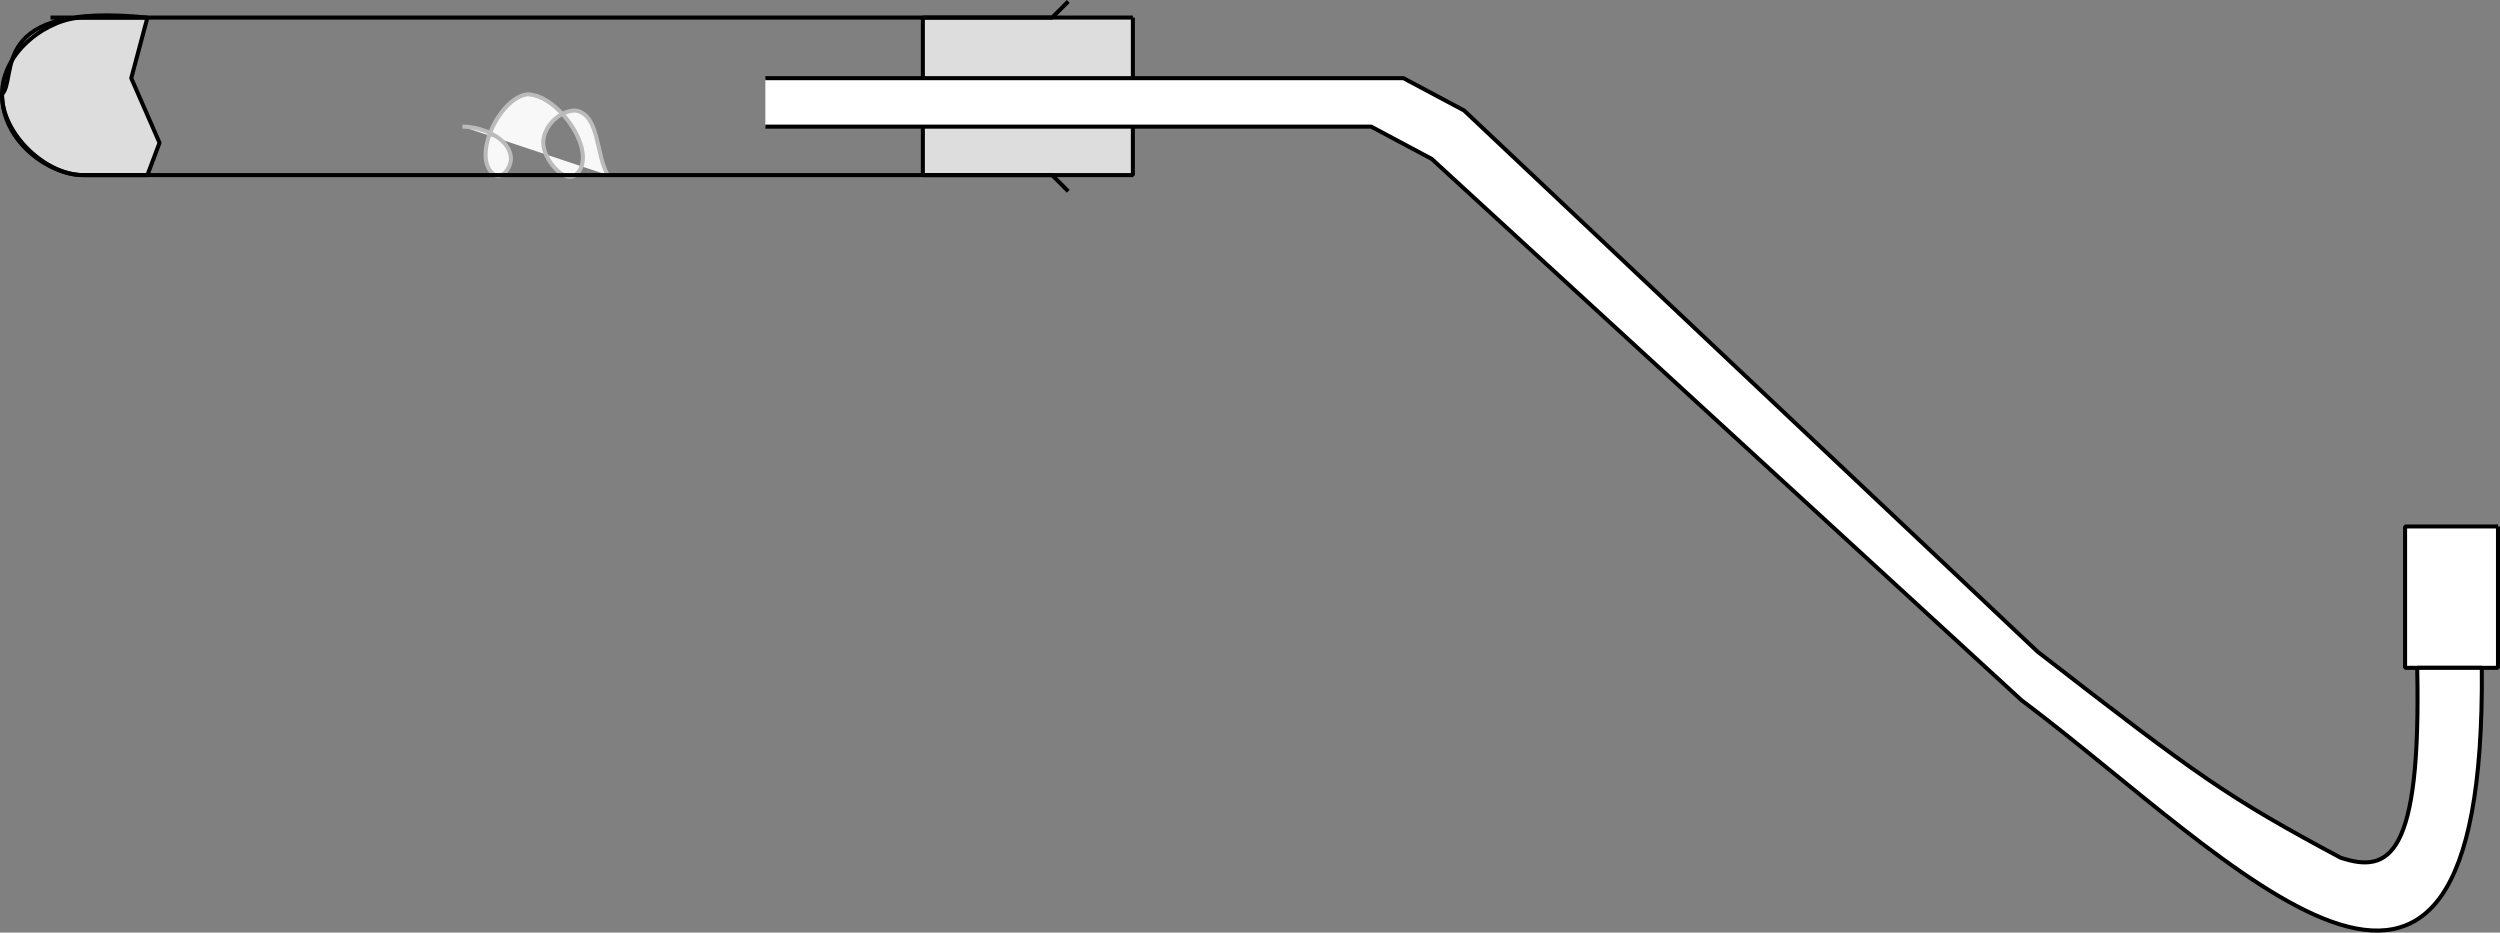
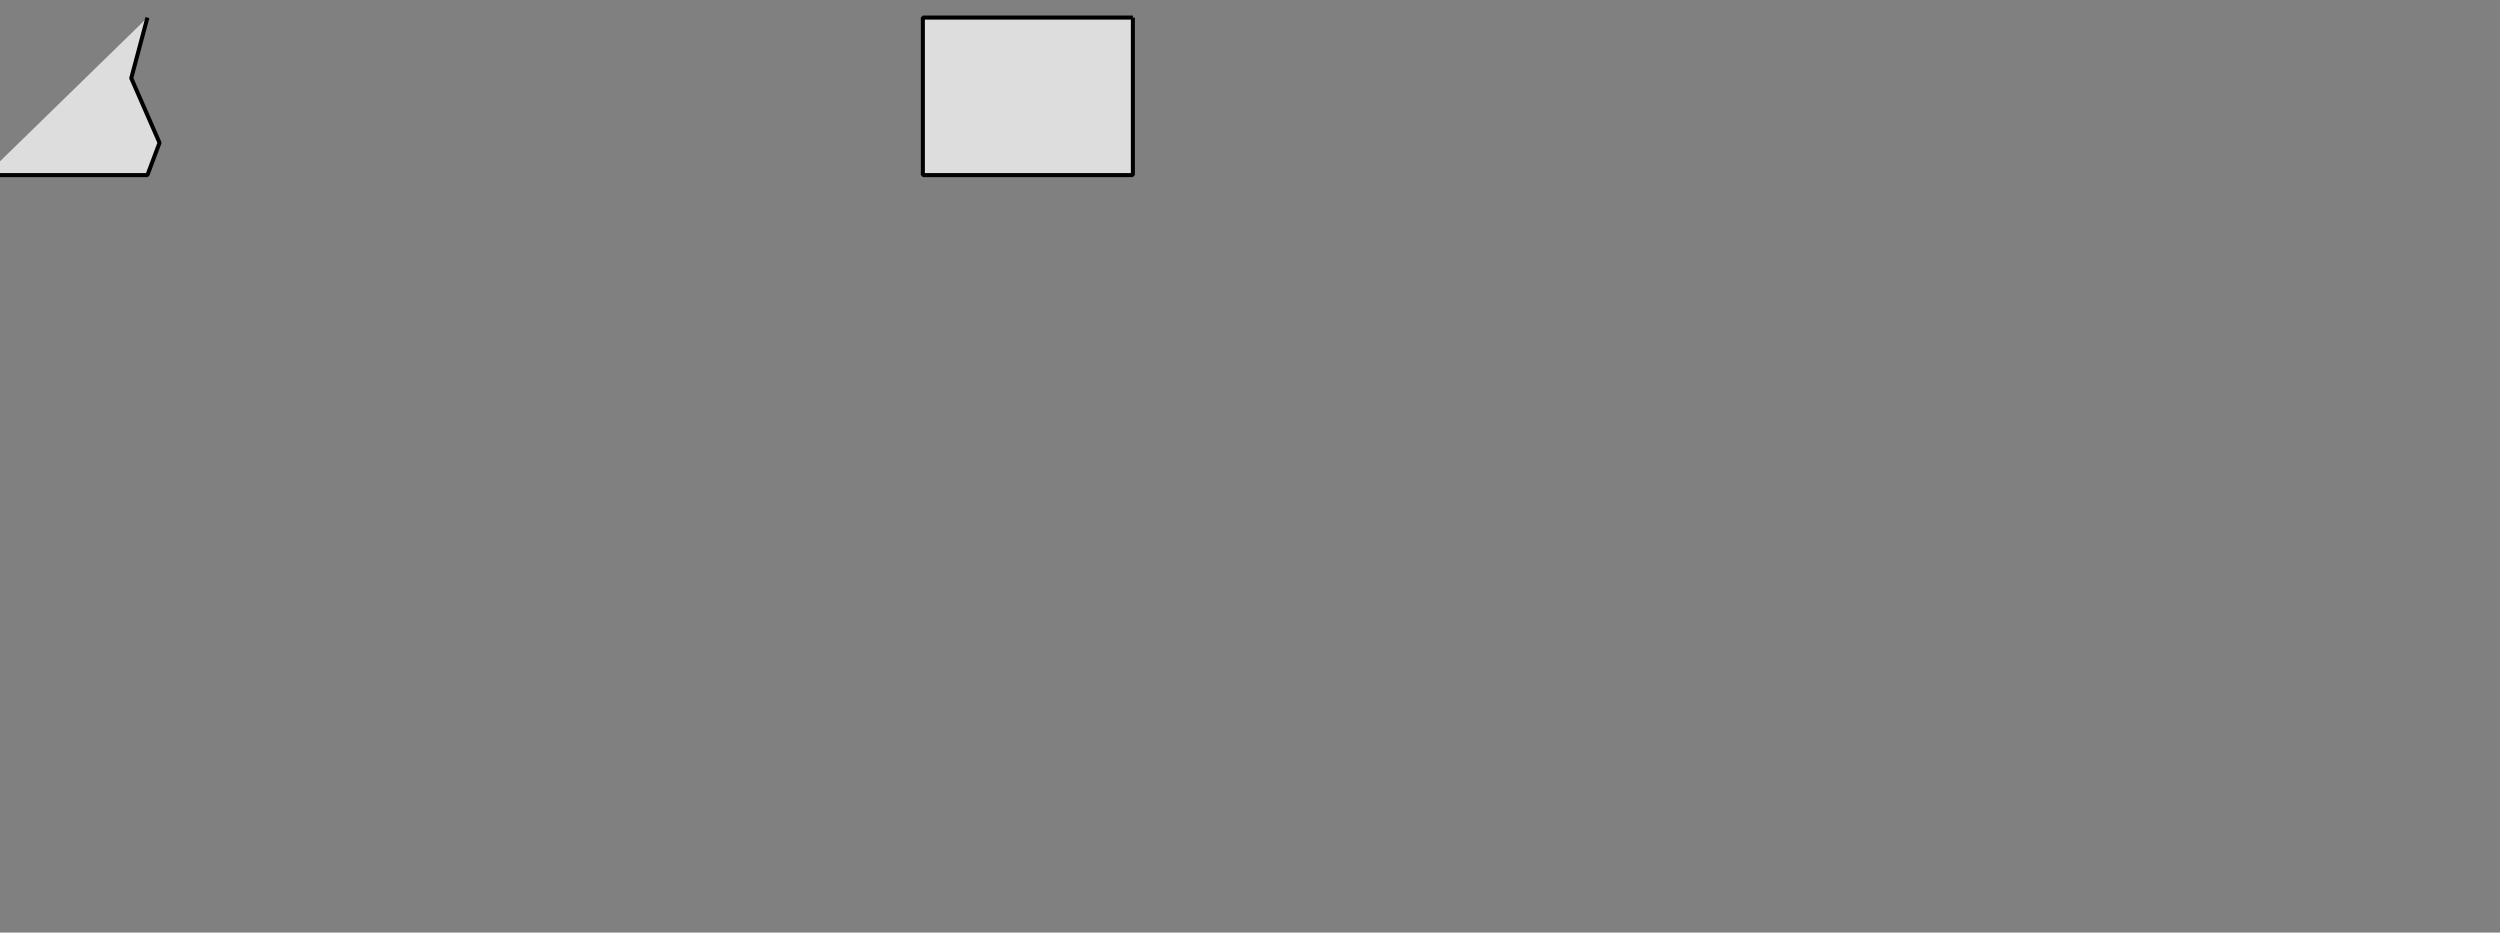
<svg xmlns="http://www.w3.org/2000/svg" width="619" height="230.913" version="1.2">
  <rect width="100%" height="100%" fill="#808080" stroke="none" />
  <g fill="none" fill-rule="evenodd" stroke="#000" stroke-linejoin="bevel" font-family="'Sans Serif'" font-size="12.5" font-weight="400">
-     <path fill="#ddd" d="m36.5 4.354-4 15 7 16-3 8h-16c-9 0-20-10-20-20 4-4-4-23 36-19h-24" vector-effect="non-scaling-stroke" />
-     <path fill="#f8f8f8" stroke="#bbb" d="M150.5 43.354c-3-5-2-15-8-16-4 0-8 4-8 8s5 10 8 8c6-5-4-20-12-20-7 1-14 16-8 20 2 1 4-2 4-4 0-5-7-8-12-8" />
-     <path fill="#fff" d="M618.5 130.354v35h-23v-35h23" vector-effect="non-scaling-stroke" />
+     <path fill="#ddd" d="m36.5 4.354-4 15 7 16-3 8h-16h-24" vector-effect="non-scaling-stroke" />
    <path fill="#ddd" d="M280.5 4.354v39h-52v-39h52" vector-effect="non-scaling-stroke" />
-     <path fill="#fff" d="M189.5 19.354h158l15 8 142 134c40 31 47 36 75 51 12 4 20 0 19-47h16c1 118-62 47-114 8l-146-134-15-8h-150" vector-effect="non-scaling-stroke" />
-     <path d="m264.5.354-4 4h-240c-8 0-20 8-20 19 0 12 12 20 20 20h240l4 4" vector-effect="non-scaling-stroke" />
  </g>
</svg>